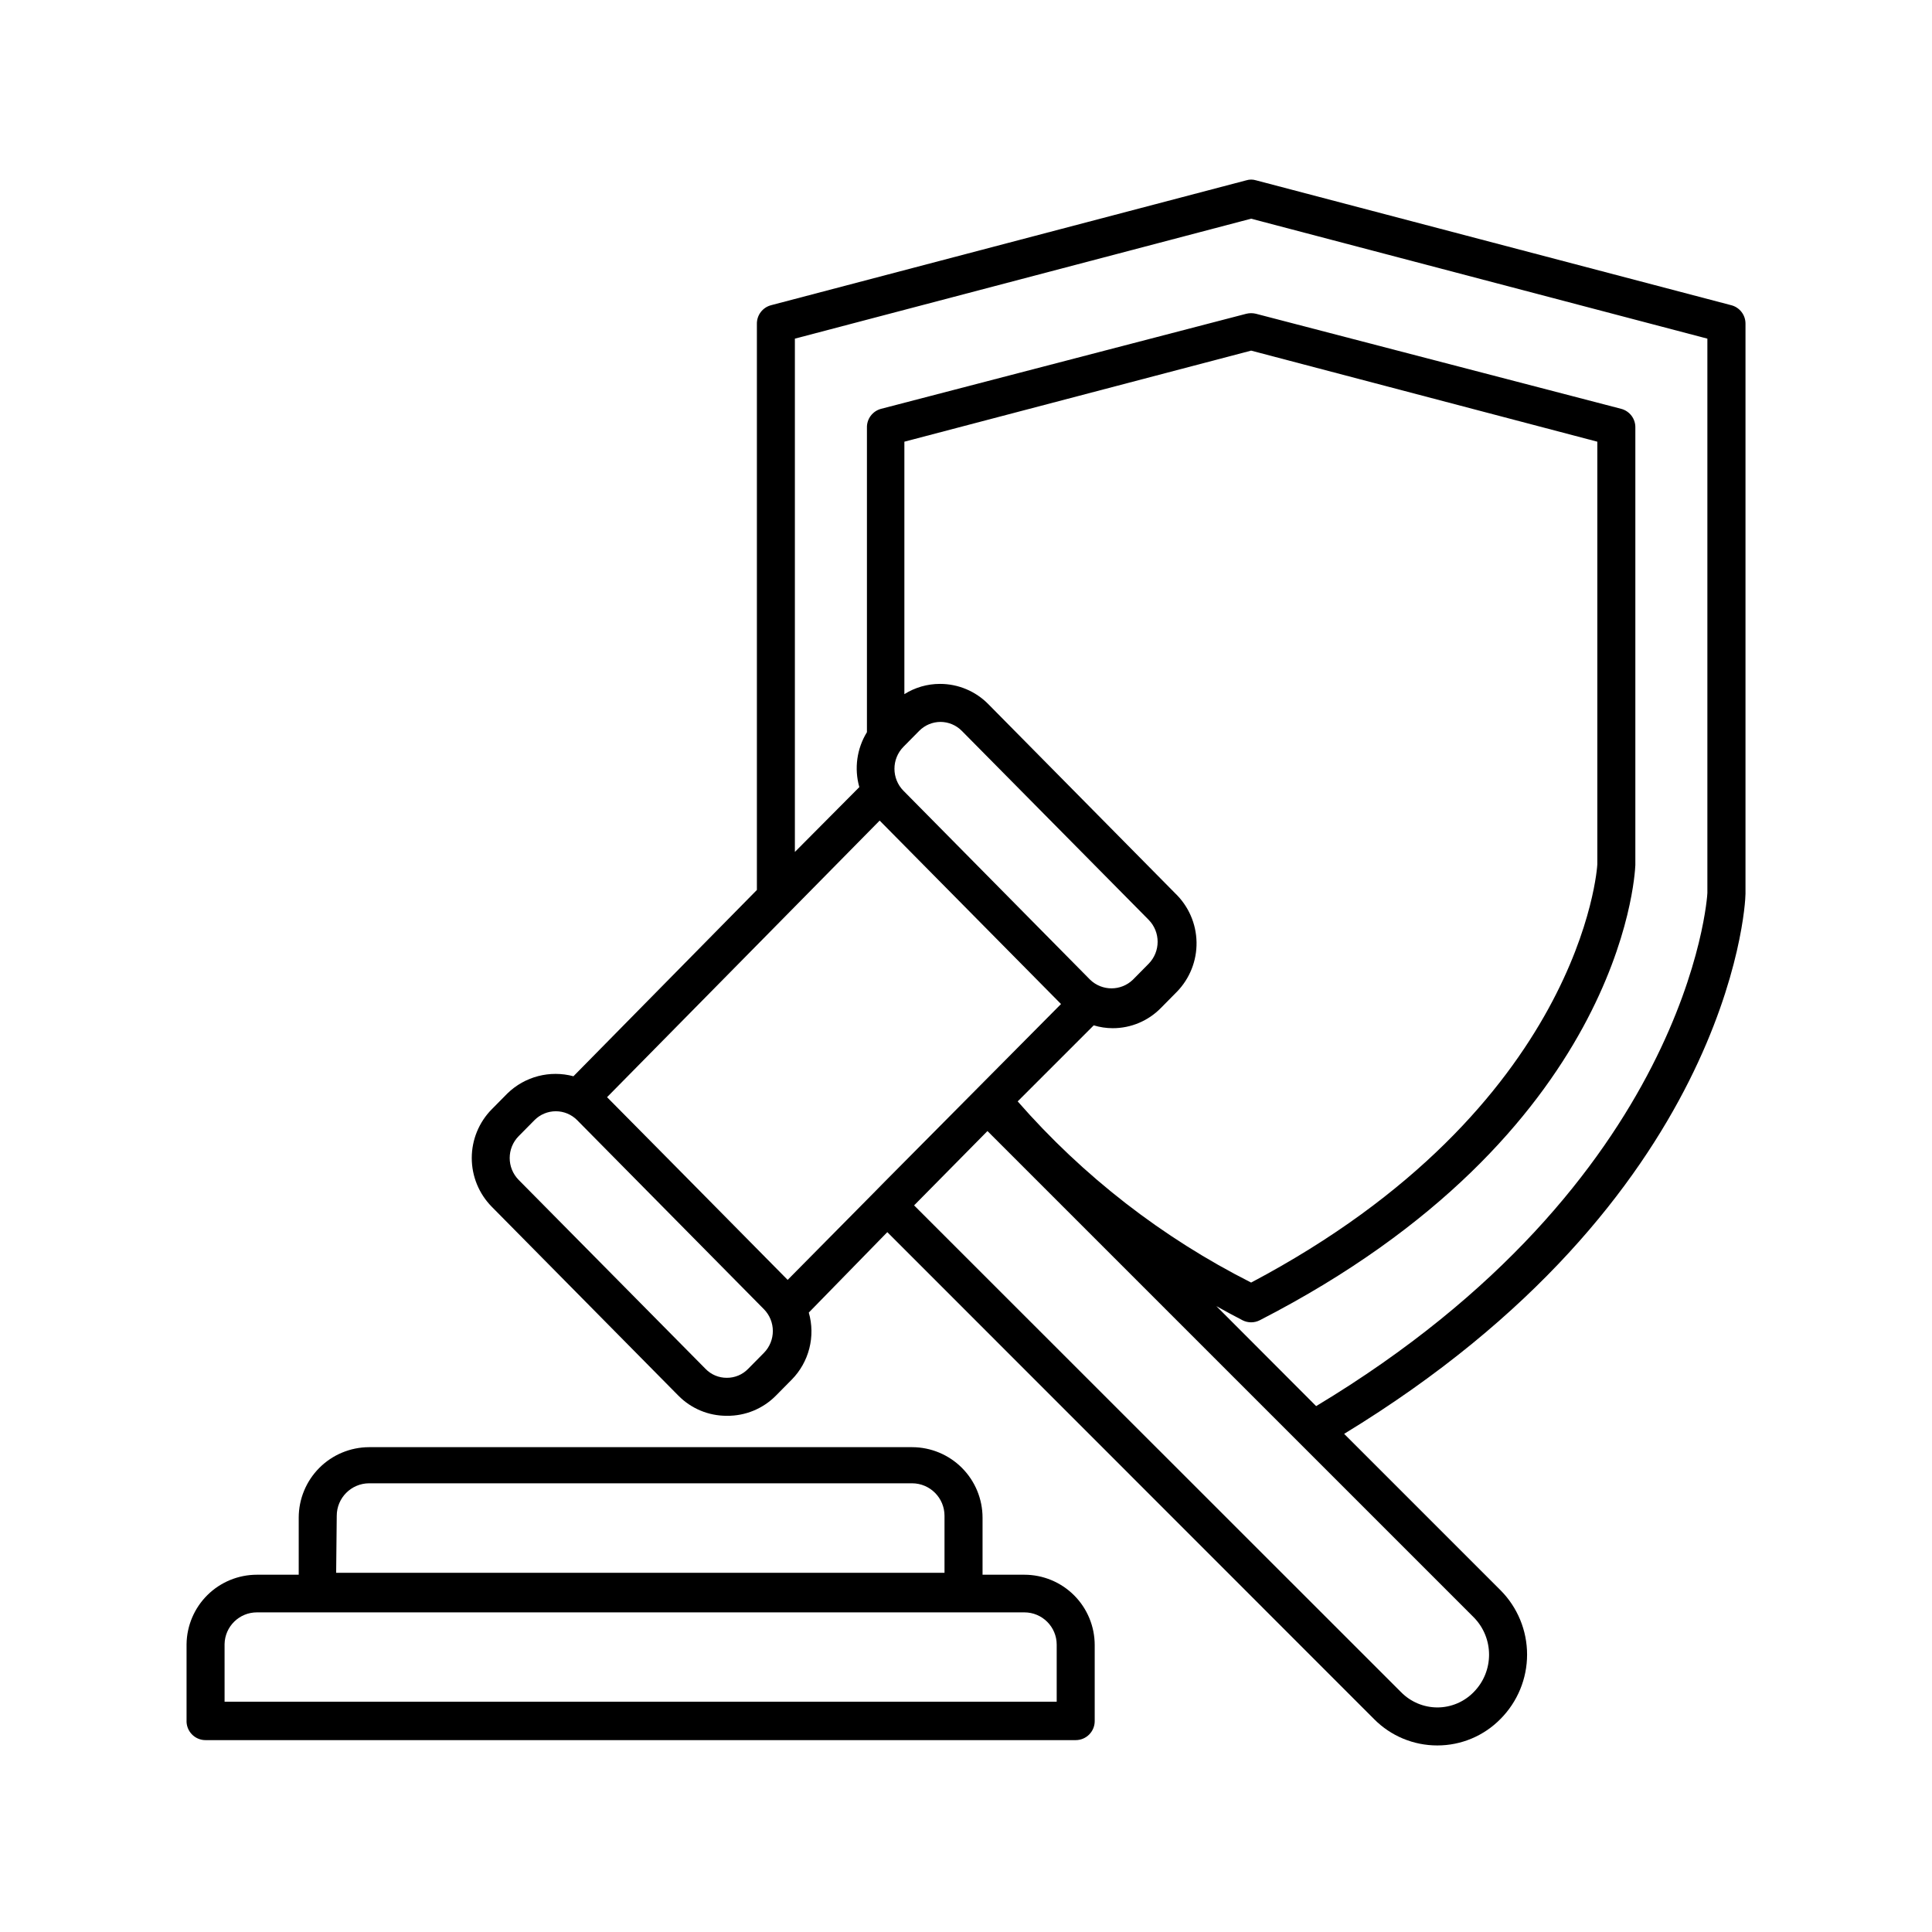
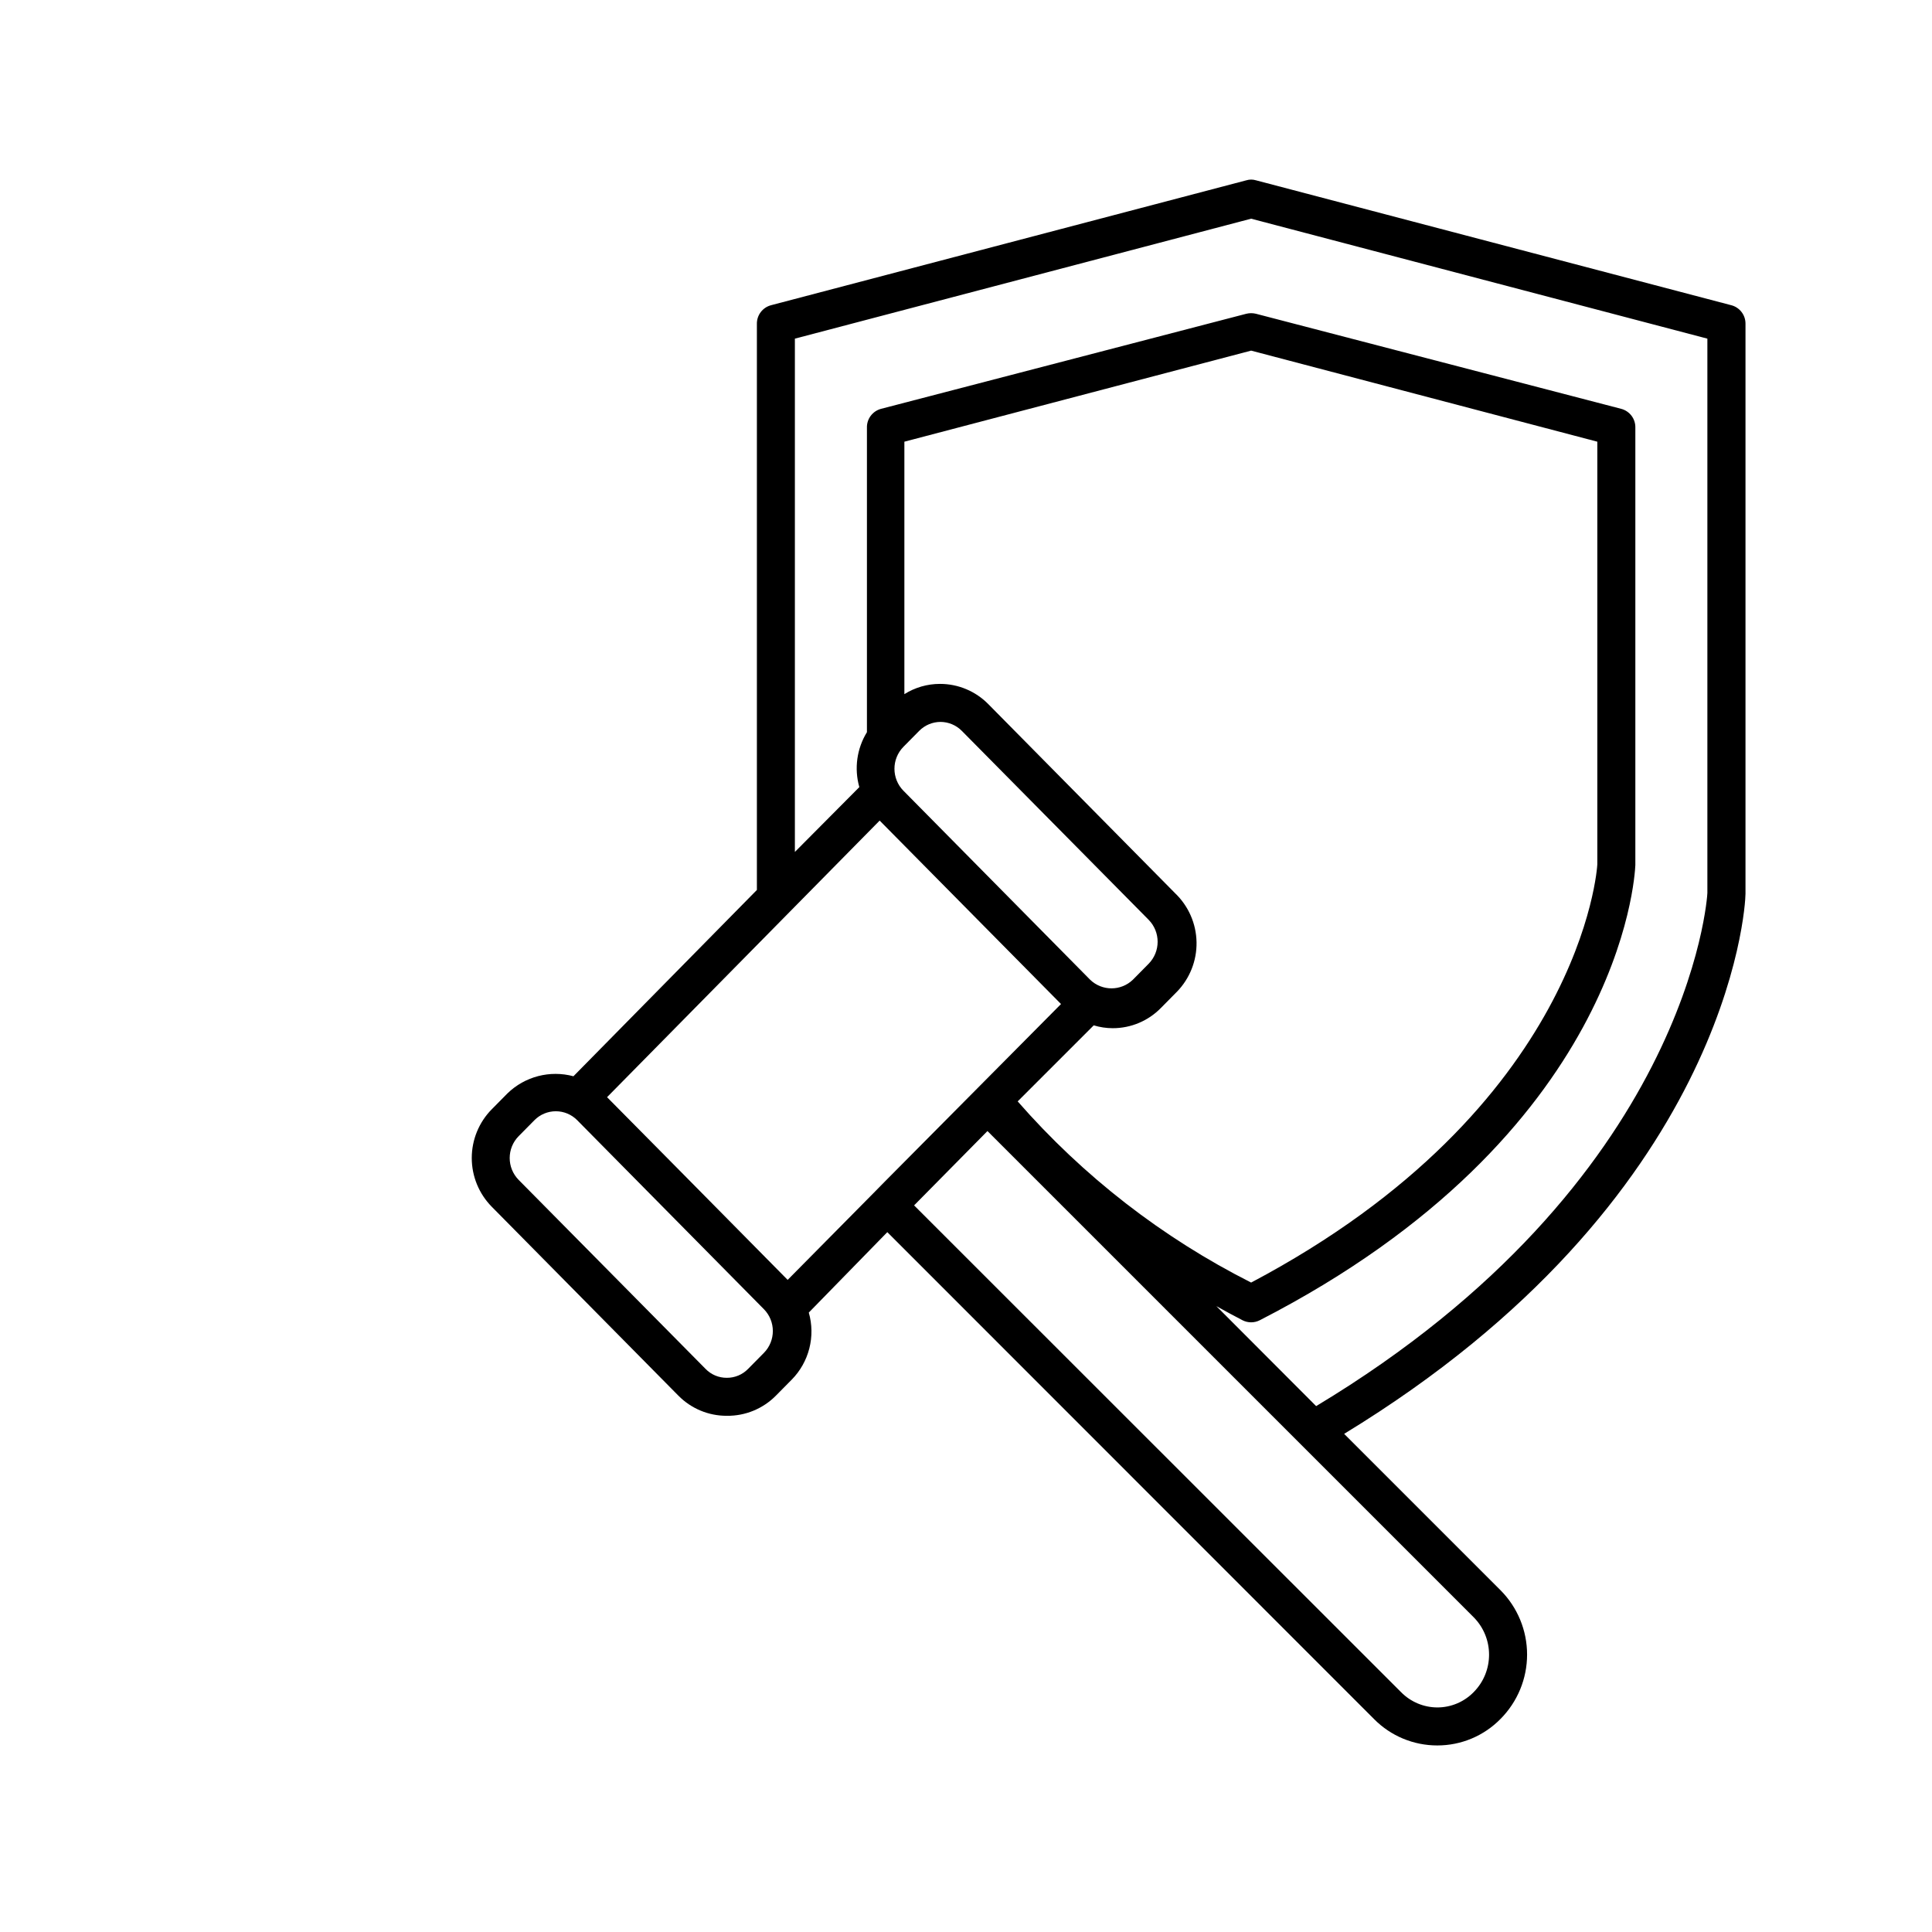
<svg xmlns="http://www.w3.org/2000/svg" fill="#000000" width="800px" height="800px" version="1.1" viewBox="144 144 512 512">
  <g>
    <path d="m602.78 224.88-125.95-33.102c-0.82-0.25-1.695-0.25-2.519 0l-125.95 33.102h0.004c-2.285 0.586-3.856 2.68-3.781 5.039v149.93l-48.617 49.371c-6.219-1.672-12.859 0.051-17.48 4.535l-4.18 4.231h-0.004c-3.383 3.441-5.281 8.074-5.281 12.898 0 4.824 1.898 9.457 5.281 12.898l49.473 50.078h0.004c3.387 3.441 8.02 5.367 12.848 5.34 4.875 0.059 9.566-1.871 12.996-5.34l4.18-4.231h0.004c2.262-2.297 3.875-5.156 4.672-8.281s0.75-6.406-0.141-9.504l20.809-21.312 129.03 129.08c4.422 4.457 10.445 6.957 16.727 6.949 6.312 0.008 12.363-2.535 16.773-7.051 4.492-4.531 7.016-10.652 7.016-17.031 0-6.379-2.523-12.496-7.016-17.027l-41.465-41.465c101.82-62.016 106.36-139.45 106.36-143.13v-151.14c-0.016-2.281-1.566-4.266-3.777-4.836zm-256.34 277.65-4.18 4.231h-0.004c-1.477 1.531-3.516 2.387-5.641 2.371-2.129 0.016-4.168-0.84-5.644-2.371l-49.523-50.078c-3.164-3.215-3.164-8.371 0-11.586l4.18-4.231c1.496-1.52 3.539-2.371 5.668-2.371 2.133 0 4.172 0.852 5.668 2.371l49.473 50.078h0.004c3.16 3.215 3.16 8.371 0 11.586zm31.992-45.344-2.871 2.922-22.824 23.074-28.766-29.121-19.094-19.297 72.242-73.301 48.062 48.617zm76.98-76.477-49.473-50.078c-3.383-3.457-8.016-5.398-12.848-5.391-3.336 0-6.602 0.941-9.422 2.719v-66.906l91.895-24.133 91.742 24.133v112c0 0.656-3.981 64.438-91.742 110.84-23.52-11.879-44.523-28.18-61.867-48.012l20.152-20.152c1.633 0.496 3.328 0.754 5.039 0.754 4.816 0.008 9.434-1.938 12.793-5.391l4.18-4.231h0.004c3.434-3.516 5.316-8.258 5.231-13.168-0.086-4.914-2.133-9.586-5.684-12.98zm-67.812-43.027c1.488-1.508 3.519-2.359 5.641-2.367 2.121 0.008 4.152 0.859 5.644 2.367l49.523 50.078v0.004c3.168 3.231 3.168 8.402 0 11.637l-4.18 4.231c-3.164 3.055-8.176 3.055-11.336 0l-49.473-50.078h-0.004c-3.168-3.231-3.168-8.406 0-11.637zm146.96 234.93c5.41 5.488 5.41 14.305 0 19.797-2.527 2.602-5.996 4.074-9.625 4.082-3.613-0.004-7.078-1.457-9.621-4.031l-129.07-129.02 19.445-19.699zm-41.766-55.977-26.449-26.5c2.266 1.258 4.535 2.519 6.902 3.727v0.004c1.453 0.75 3.18 0.75 4.633 0 95.723-49.172 99.352-117.49 99.504-120.61v-115.88c0.074-2.359-1.496-4.449-3.781-5.039l-96.781-25.191c-0.828-0.199-1.691-0.199-2.519 0l-96.781 25.191c-2.281 0.59-3.852 2.68-3.777 5.039v80.66c-2.68 4.356-3.41 9.637-2.016 14.559l-17.078 17.18v-136.03l120.91-31.789 120.91 31.789v146.91c0 0.805-4.688 76.43-103.68 135.98z" />
-     <path d="m198.48 605.15h230.59c1.34 0 2.621-0.531 3.562-1.473 0.945-0.945 1.477-2.227 1.477-3.562v-20.152c0-4.945-1.965-9.688-5.457-13.184-3.496-3.496-8.238-5.461-13.184-5.461h-11.082v-15.113c0-4.949-1.965-9.695-5.457-13.199-3.496-3.504-8.238-5.477-13.184-5.492h-143.94c-4.945 0.016-9.688 1.988-13.184 5.492-3.492 3.504-5.457 8.25-5.457 13.199v15.113h-11.082c-4.902 0-9.605 1.93-13.094 5.371s-5.481 8.121-5.547 13.02v20.152c-0.07 1.379 0.43 2.727 1.383 3.727 0.953 1 2.273 1.566 3.656 1.562zm34.762-59.449c0-4.738 3.824-8.586 8.562-8.613h143.94c4.738 0.027 8.562 3.875 8.562 8.613v15.113h-161.22zm-29.727 34.008c0.082-4.672 3.894-8.414 8.566-8.414h203.39c4.731 0 8.566 3.836 8.566 8.566v15.113h-220.52z" />
  </g>
</svg>